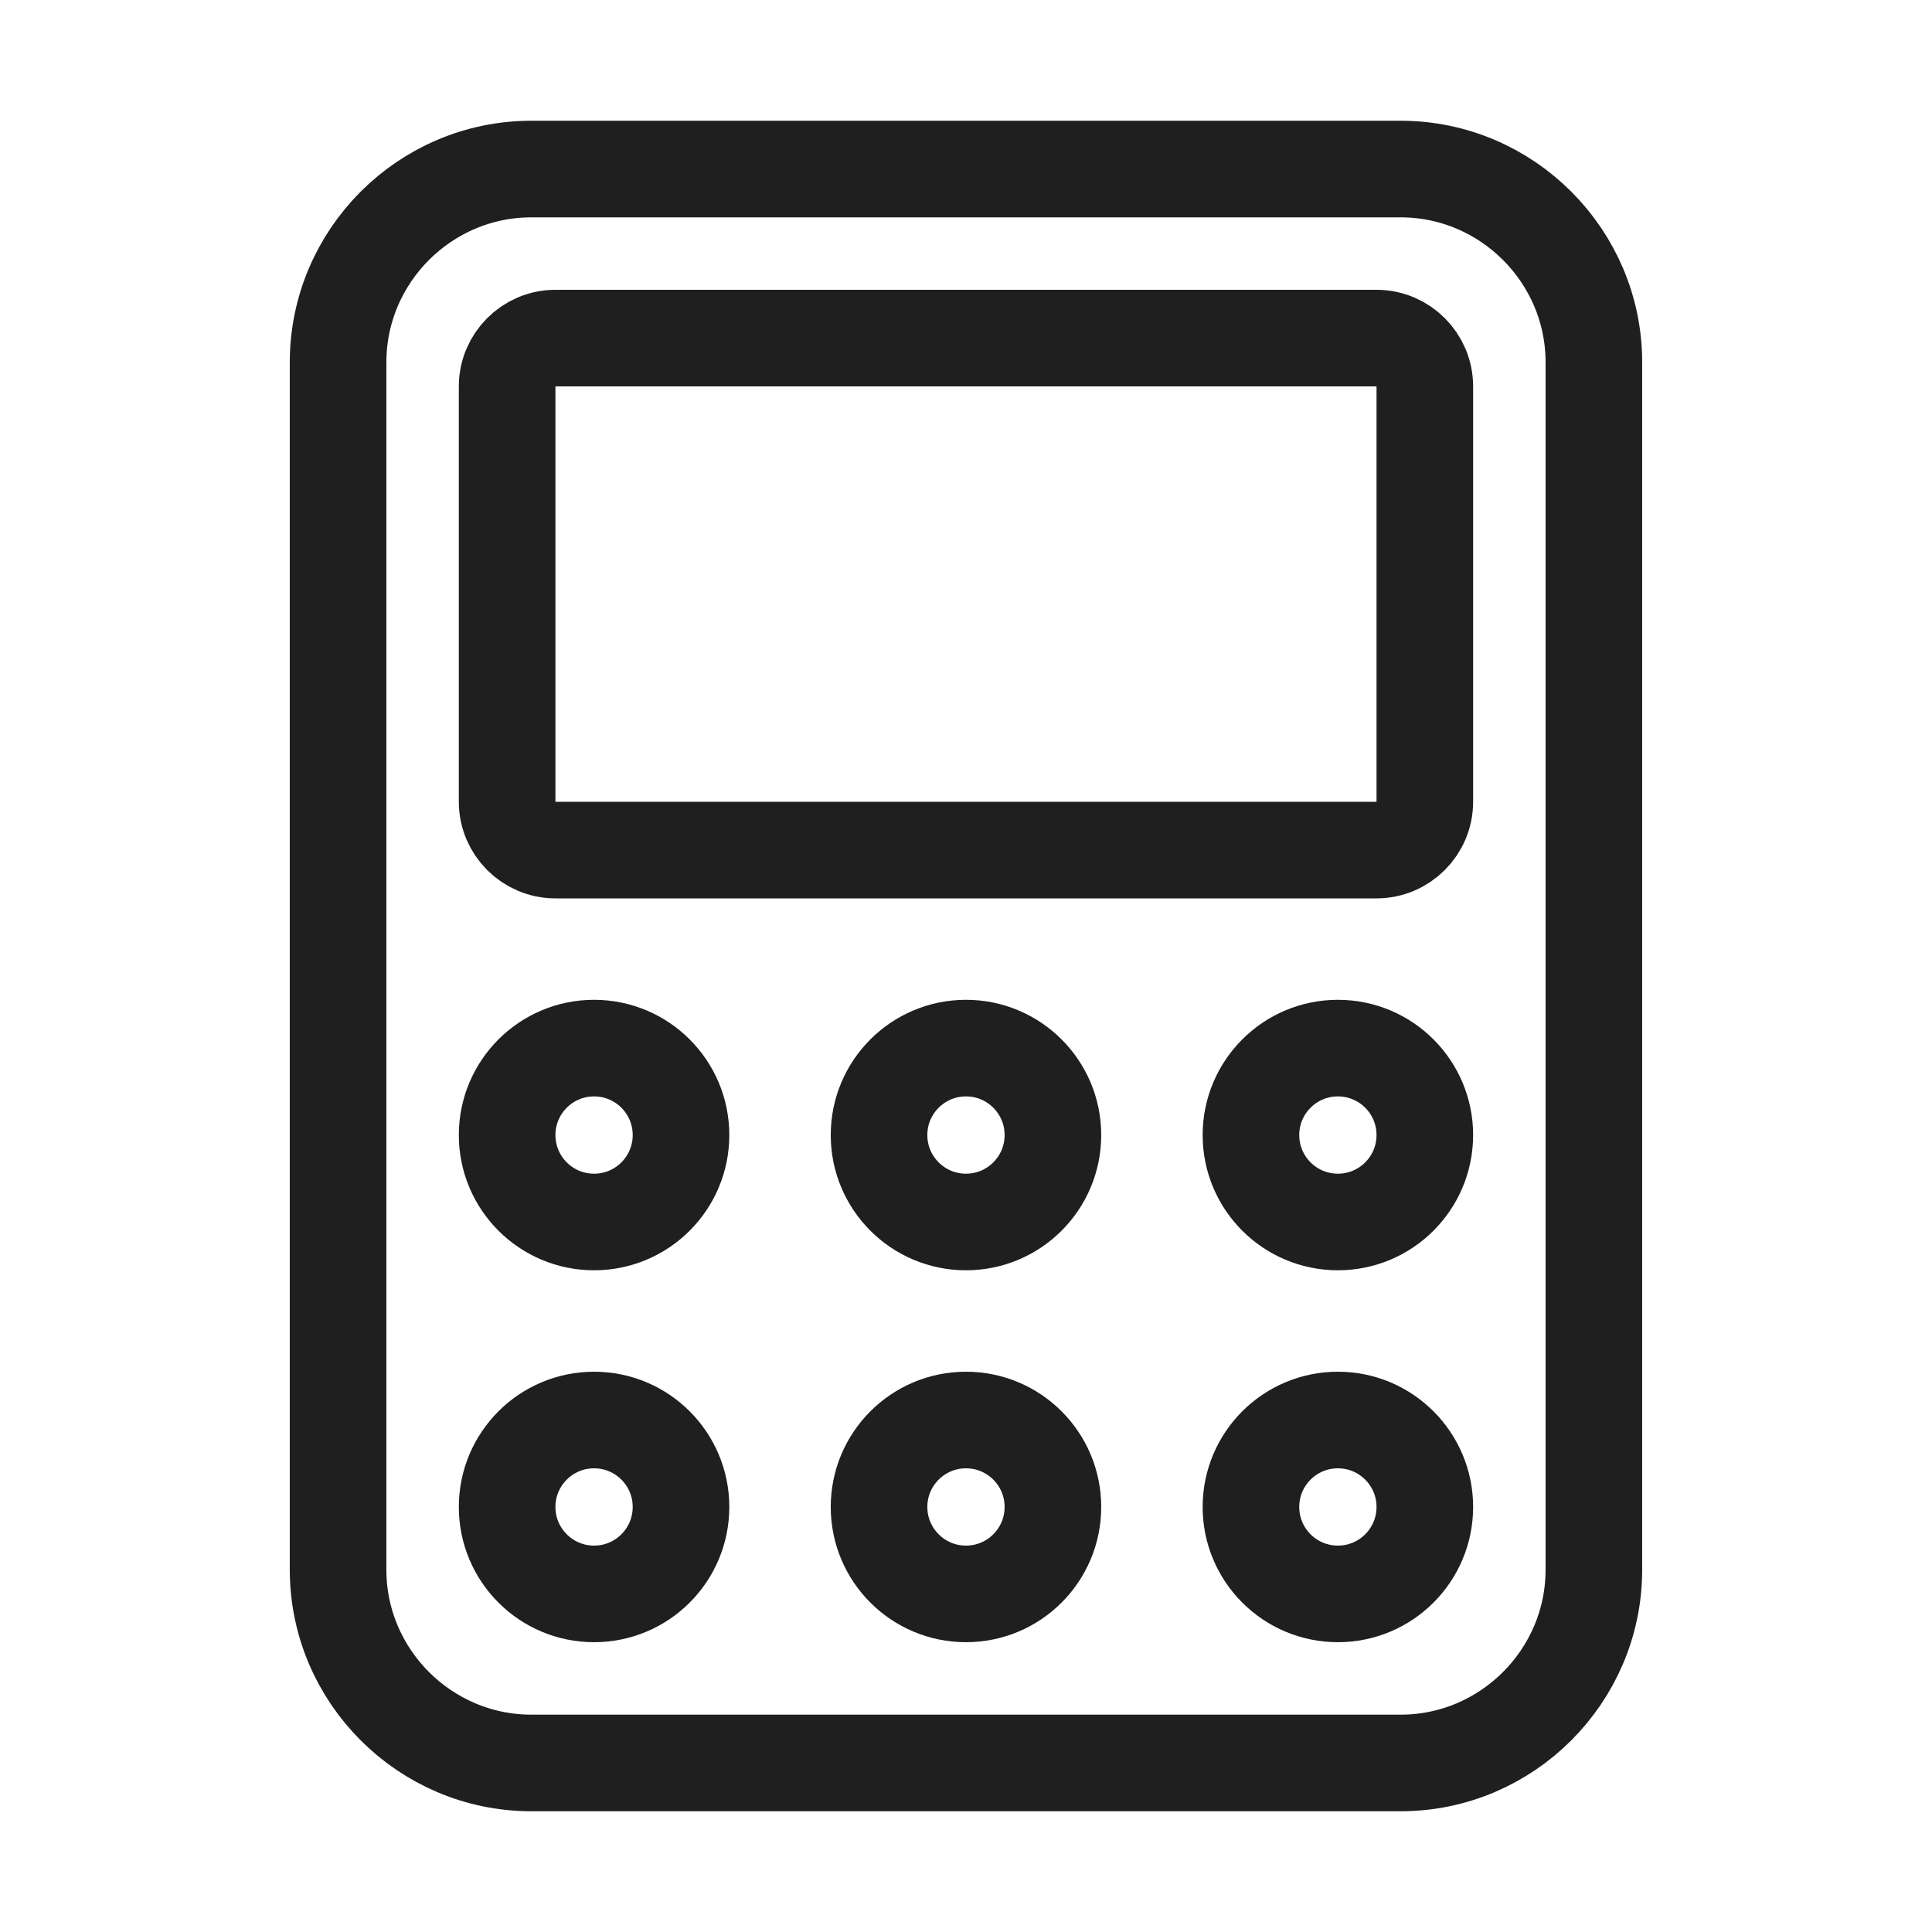
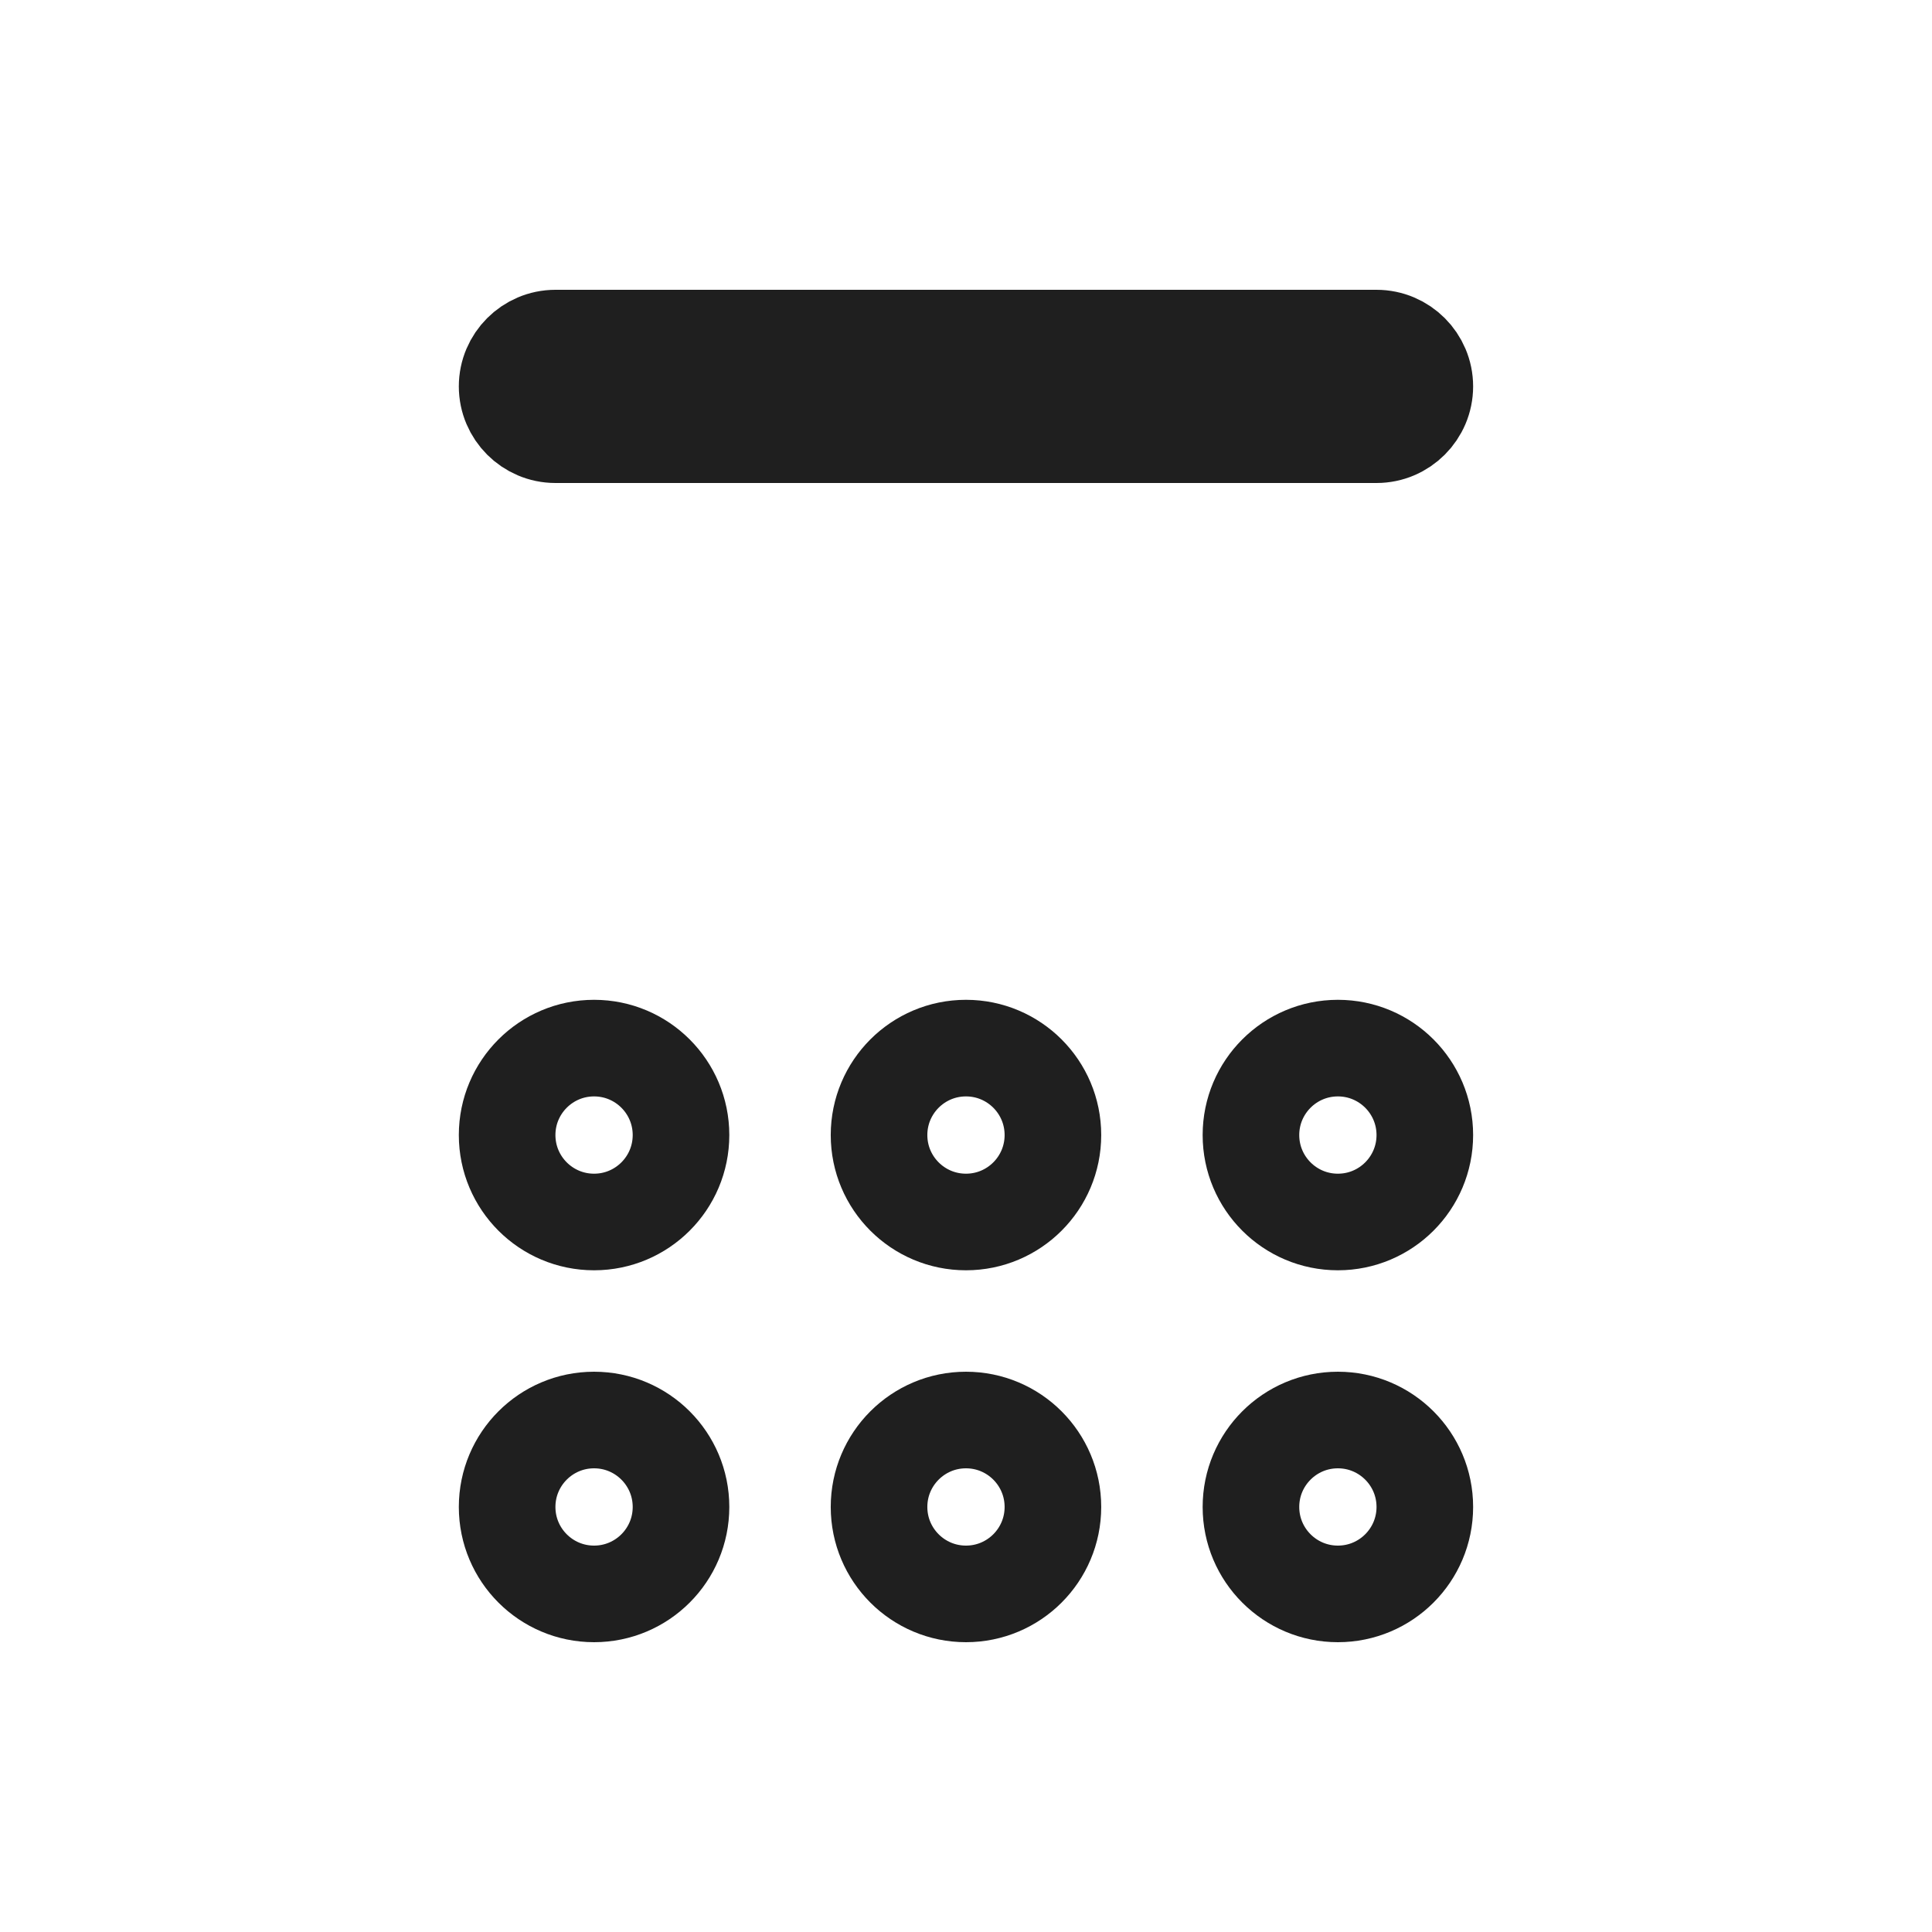
<svg xmlns="http://www.w3.org/2000/svg" version="1.1" id="Layer_1" x="0px" y="0px" width="80px" height="80px" viewBox="0 0 80 80" style="enable-background:new 0 0 80 80;" xml:space="preserve">
  <style type="text/css">
	.st0{fill:none;}
	.st1{fill:none;stroke:#1F1F1F;stroke-width:4;}
</style>
  <g>
    <g id="Artboard_25">
      <g id="Group_5631" transform="translate(15887.999 -2211)">
        <g id="Rectangle_926" transform="translate(-15876 2216)">
-           <path class="st0" d="M10,0h36c5.5,0,10,4.5,10,10v50c0,5.5-4.5,10-10,10H10C4.5,70,0,65.5,0,60V10C0,4.5,4.5,0,10,0z" />
-           <path class="st1" d="M10,2h36c4.4,0,8,3.6,8,8v50c0,4.4-3.6,8-8,8H10c-4.4,0-8-3.6-8-8V10C2,5.6,5.6,2,10,2z" />
-         </g>
+           </g>
        <g id="Rectangle_927" transform="translate(-15827 2223) rotate(90)">
          <path class="st0" d="M4,0h17.2c2.2,0,4,1.8,4,4v34c0,2.2-1.8,4-4,4H4c-2.2,0-4-1.8-4-4V4C0,1.8,1.8,0,4,0z" />
-           <path class="st1" d="M4,2h17.2c1.1,0,2,0.9,2,2v34c0,1.1-0.9,2-2,2H4c-1.1,0-2-0.9-2-2V4C2,2.9,2.9,2,4,2z" />
+           <path class="st1" d="M4,2c1.1,0,2,0.9,2,2v34c0,1.1-0.9,2-2,2H4c-1.1,0-2-0.9-2-2V4C2,2.9,2.9,2,4,2z" />
        </g>
        <g id="Ellipse_172" transform="translate(-15869 2267.8)">
-           <circle class="st0" cx="5.6" cy="5.6" r="5.6" />
          <circle class="st1" cx="5.6" cy="5.6" r="3.6" />
        </g>
        <g id="Ellipse_173" transform="translate(-15853.6 2267.8)">
          <circle class="st0" cx="5.6" cy="5.6" r="5.6" />
          <circle class="st1" cx="5.6" cy="5.6" r="3.6" />
        </g>
        <g id="Ellipse_174" transform="translate(-15838.2 2267.8)">
          <circle class="st0" cx="5.6" cy="5.6" r="5.6" />
          <circle class="st1" cx="5.6" cy="5.6" r="3.6" />
        </g>
        <g id="Ellipse_172-2" transform="translate(-15869 2252.4)">
          <circle class="st0" cx="5.6" cy="5.6" r="5.6" />
          <circle class="st1" cx="5.6" cy="5.6" r="3.6" />
        </g>
        <g id="Ellipse_173-2" transform="translate(-15853.6 2252.4)">
-           <circle class="st0" cx="5.6" cy="5.6" r="5.6" />
          <circle class="st1" cx="5.6" cy="5.6" r="3.6" />
        </g>
        <g id="Ellipse_174-2" transform="translate(-15838.2 2252.4)">
          <circle class="st0" cx="5.6" cy="5.6" r="5.6" />
          <circle class="st1" cx="5.6" cy="5.6" r="3.6" />
        </g>
      </g>
    </g>
  </g>
</svg>